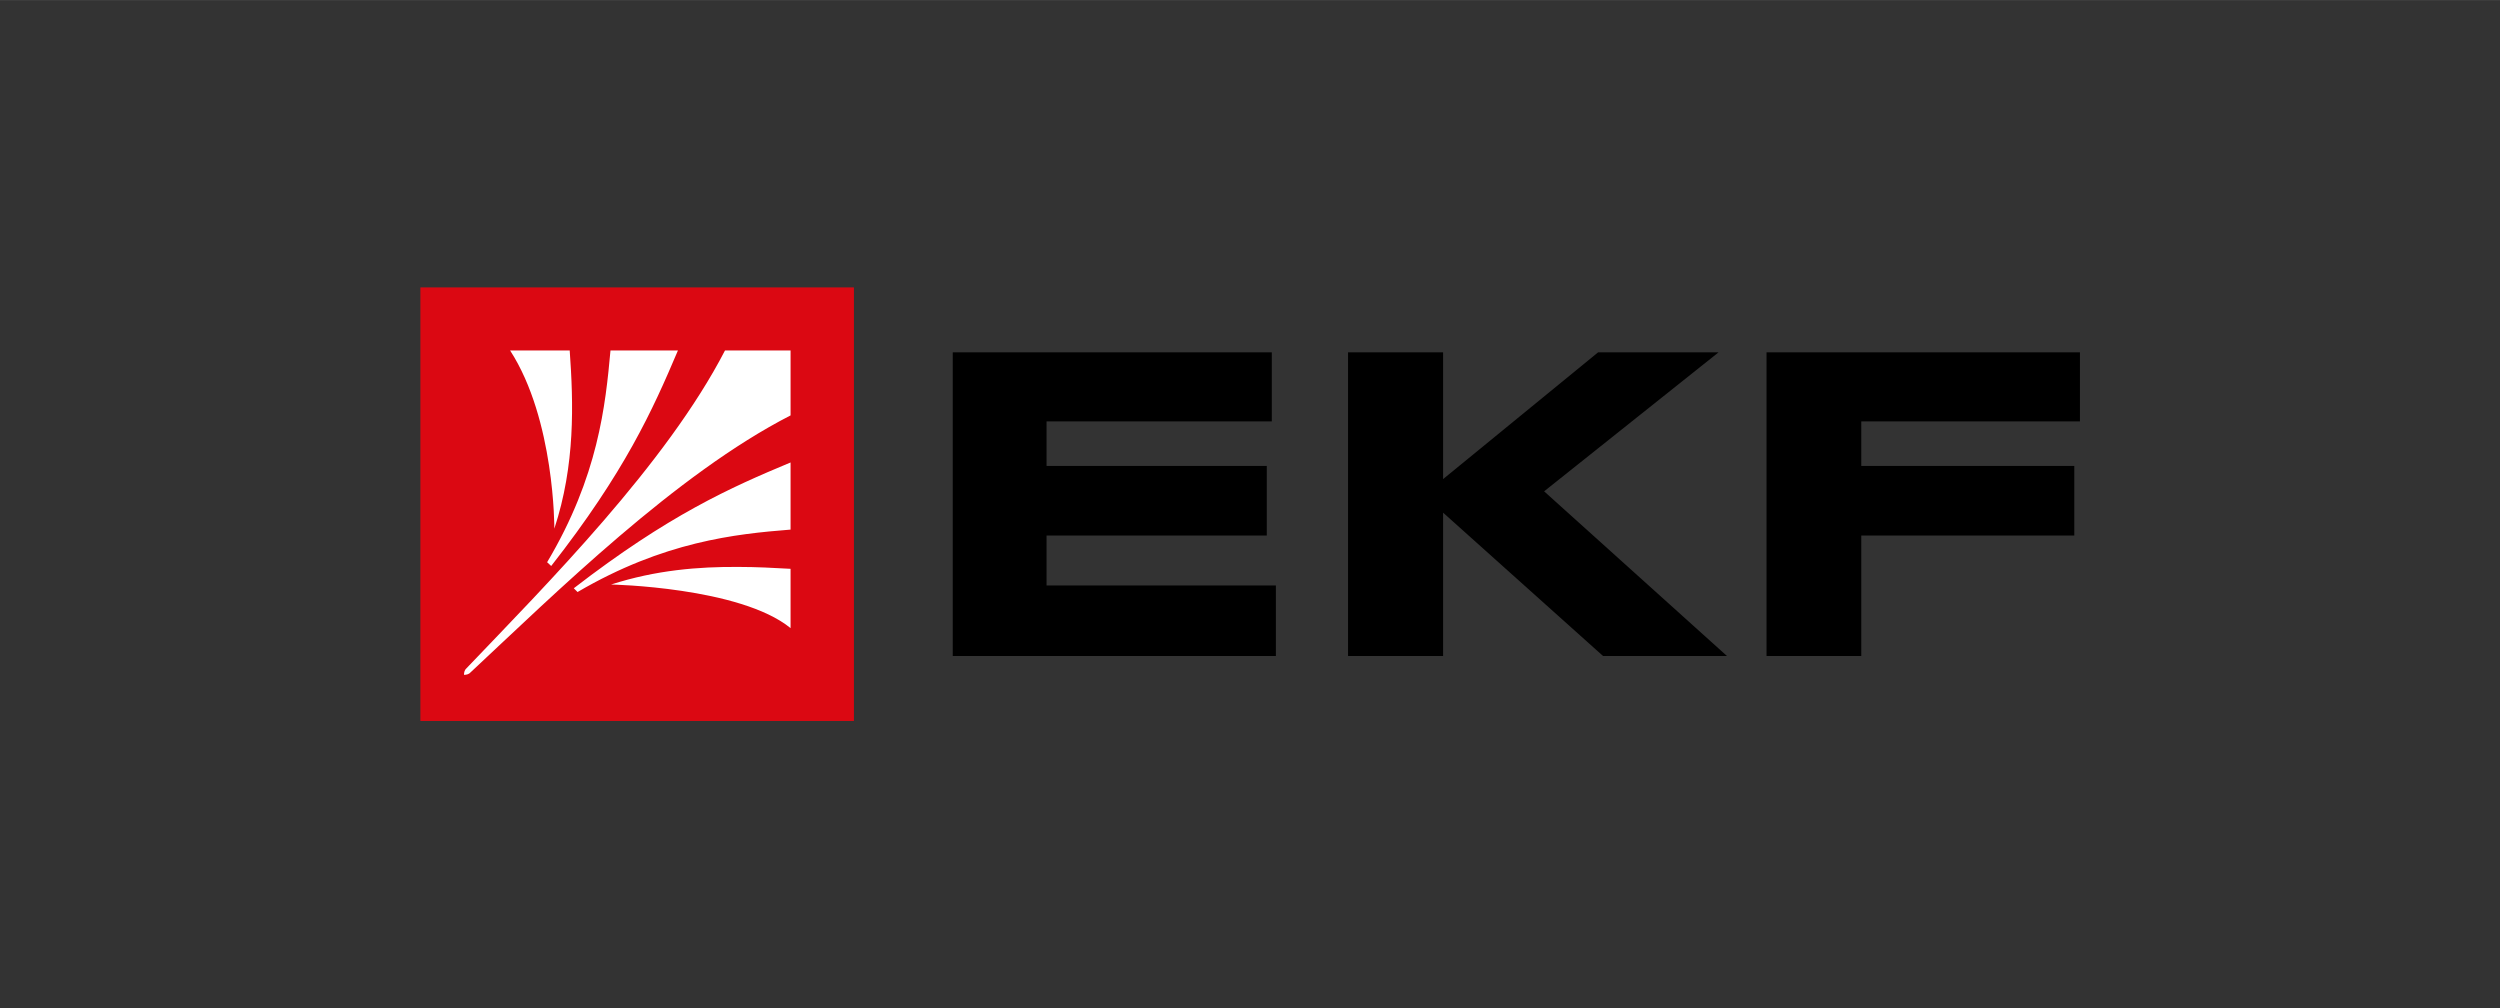
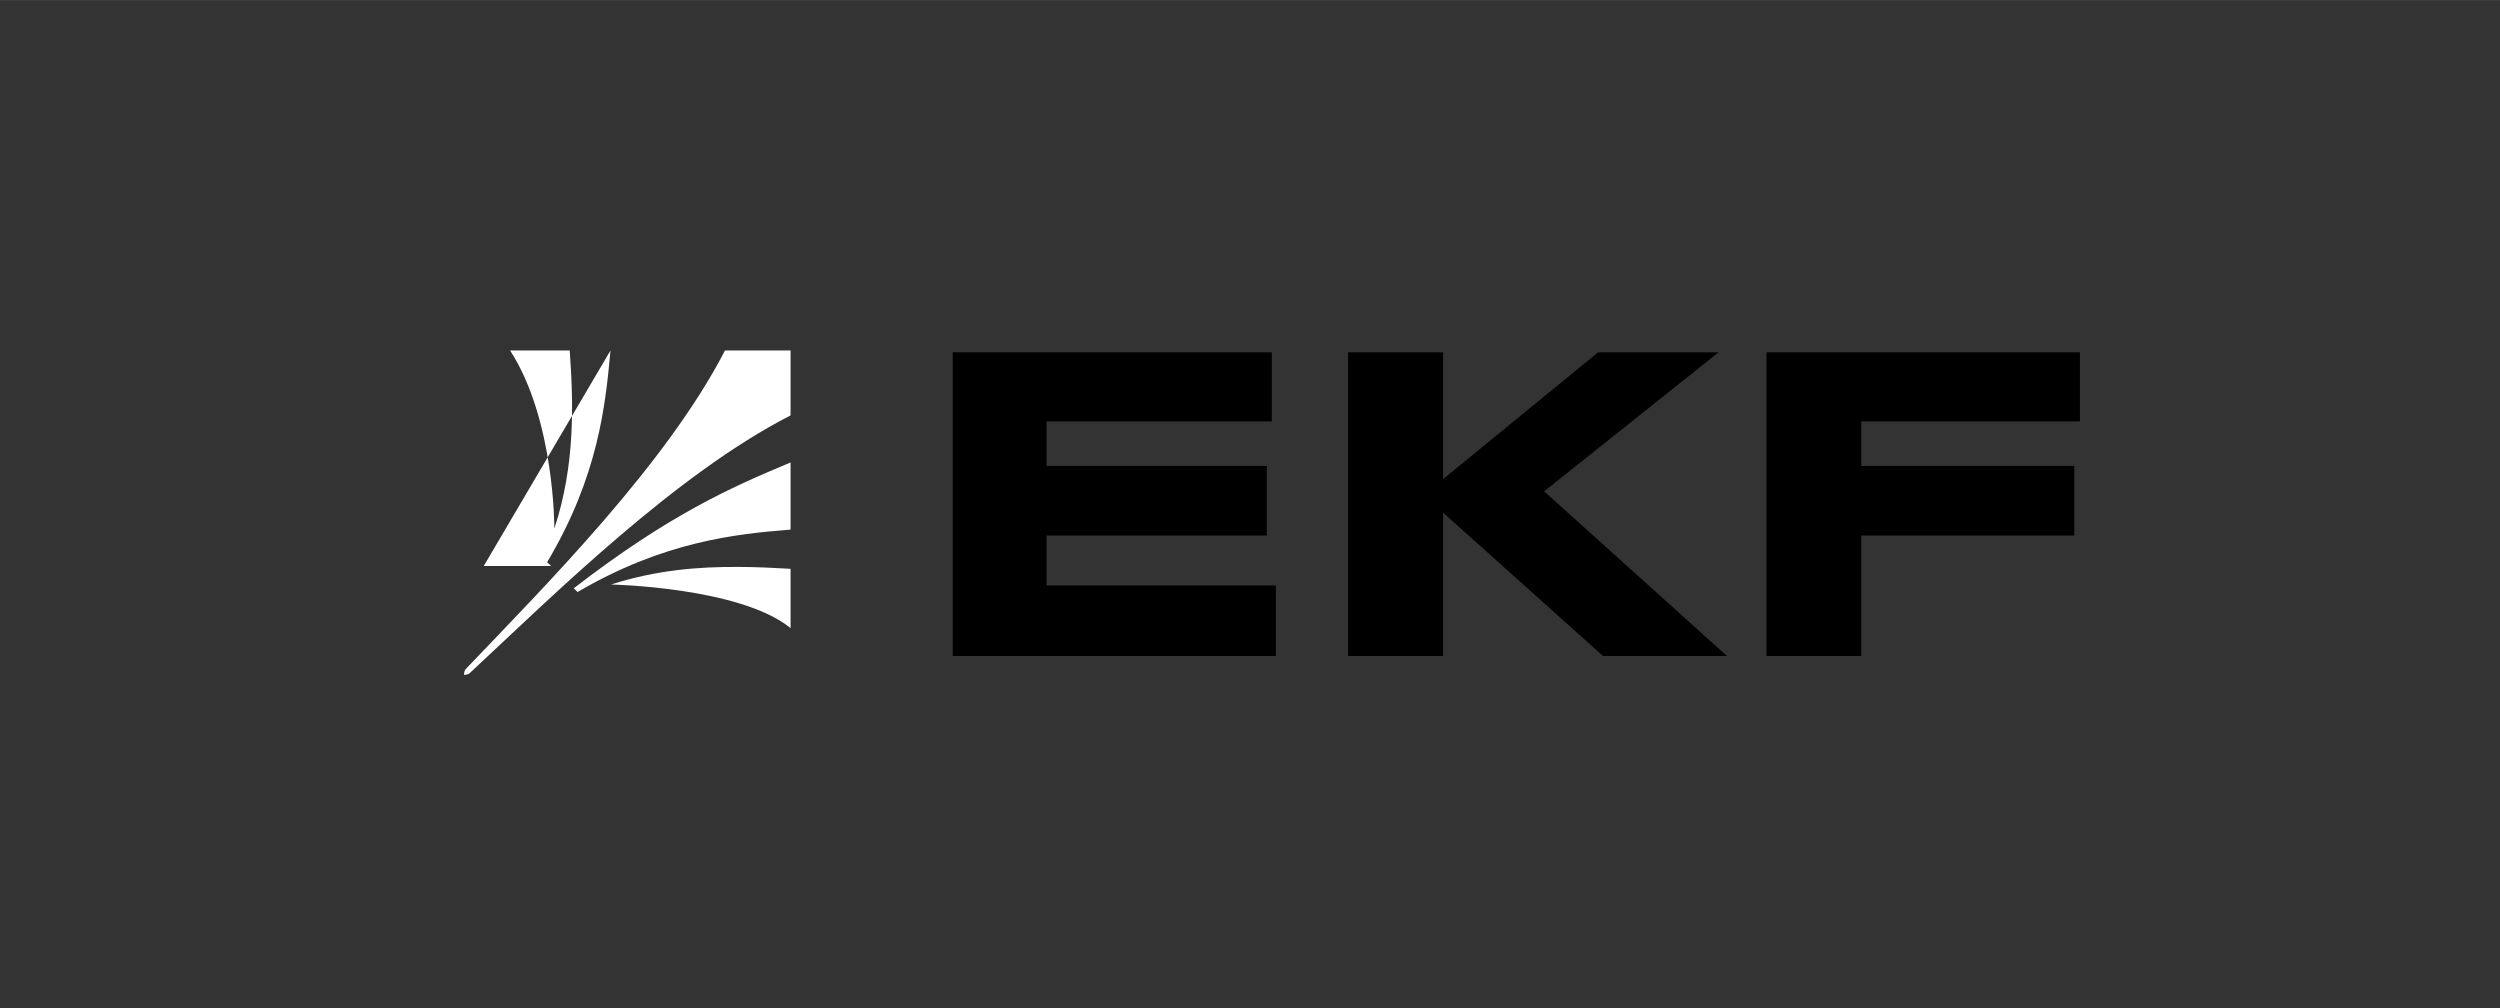
<svg xmlns="http://www.w3.org/2000/svg" xml:space="preserve" width="248px" height="100px" version="1.1" style="shape-rendering:geometricPrecision; text-rendering:geometricPrecision; image-rendering:optimizeQuality; fill-rule:evenodd; clip-rule:evenodd" viewBox="0 0 79.69 32.13">
  <rect x="0" y="0" width="79.69" height="32.13" fill="#333333" stroke="none" />
  <defs>
    <style type="text/css">
   
    .fil0 {fill:none}
    .fil2 {fill:black;fill-rule:nonzero}
    .fil1 {fill:#DB0812;fill-rule:nonzero}
    .fil3 {fill:white;fill-rule:nonzero}
   
  </style>
  </defs>
  <g id="Слой_x0020_1">
-     <rect class="fil0" width="79.69" height="32.13" />
    <g id="_2167358005440">
-       <polygon class="fil1" points="13.4,9.16 13.4,22.98 27.22,22.98 27.22,9.16 " />
      <path class="fil2" d="M30.37 11.23l0 9.68 10.3 0 0 -2.25 -7.31 0 0 -1.59 7.02 0 0 -2.22 -7.02 0 0 -1.42 7.18 0 0 -2.2 -10.17 0zm12.6 0l0 9.68 3.03 0 0 -4.57 5.1 4.57 3.95 0 -5.83 -5.25 5.56 -4.43 -3.84 0 -4.94 4.04 0 -4.04 -3.03 0zm13.34 0l0 9.68 3.02 0 0 -3.84 6.79 0 0 -2.22 -6.79 0 0 -1.42 6.97 0 0 -2.2 -9.99 0z" />
-       <path class="fil3" d="M16.26 11.17c1.43,2.21 1.41,5.68 1.41,5.68 0.67,-2.04 0.61,-3.99 0.49,-5.68l-1.9 0zm3.2 0c-0.16,1.75 -0.39,4.01 -2.02,6.75l0.13 0.12c2.34,-2.99 3.23,-4.96 4.04,-6.87l-2.15 0zm3.65 0c-1.87,3.62 -5.69,7.46 -8.24,10.13 -0.06,0.05 -0.08,0.13 -0.08,0.21 0.08,0 0.16,-0.02 0.21,-0.08 2.7,-2.52 6.55,-6.32 10.2,-8.19l0 -2.07 -2.09 0zm2.09 3.57c-1.92,0.8 -3.89,1.68 -6.91,4.01l0.12 0.12c2.75,-1.61 5.03,-1.85 6.79,-1.99l0 -2.14zm-1.66 3.33c-1.27,-0.01 -2.63,0.1 -4.06,0.56l-0.01 0c0,0 4.12,0.08 5.73,1.39l0 -1.89c-0.53,-0.03 -1.09,-0.06 -1.66,-0.06z" />
+       <path class="fil3" d="M16.26 11.17c1.43,2.21 1.41,5.68 1.41,5.68 0.67,-2.04 0.61,-3.99 0.49,-5.68l-1.9 0zm3.2 0c-0.16,1.75 -0.39,4.01 -2.02,6.75l0.13 0.12l-2.15 0zm3.65 0c-1.87,3.62 -5.69,7.46 -8.24,10.13 -0.06,0.05 -0.08,0.13 -0.08,0.21 0.08,0 0.16,-0.02 0.21,-0.08 2.7,-2.52 6.55,-6.32 10.2,-8.19l0 -2.07 -2.09 0zm2.09 3.57c-1.92,0.8 -3.89,1.68 -6.91,4.01l0.12 0.12c2.75,-1.61 5.03,-1.85 6.79,-1.99l0 -2.14zm-1.66 3.33c-1.27,-0.01 -2.63,0.1 -4.06,0.56l-0.01 0c0,0 4.12,0.08 5.73,1.39l0 -1.89c-0.53,-0.03 -1.09,-0.06 -1.66,-0.06z" />
    </g>
  </g>
</svg>